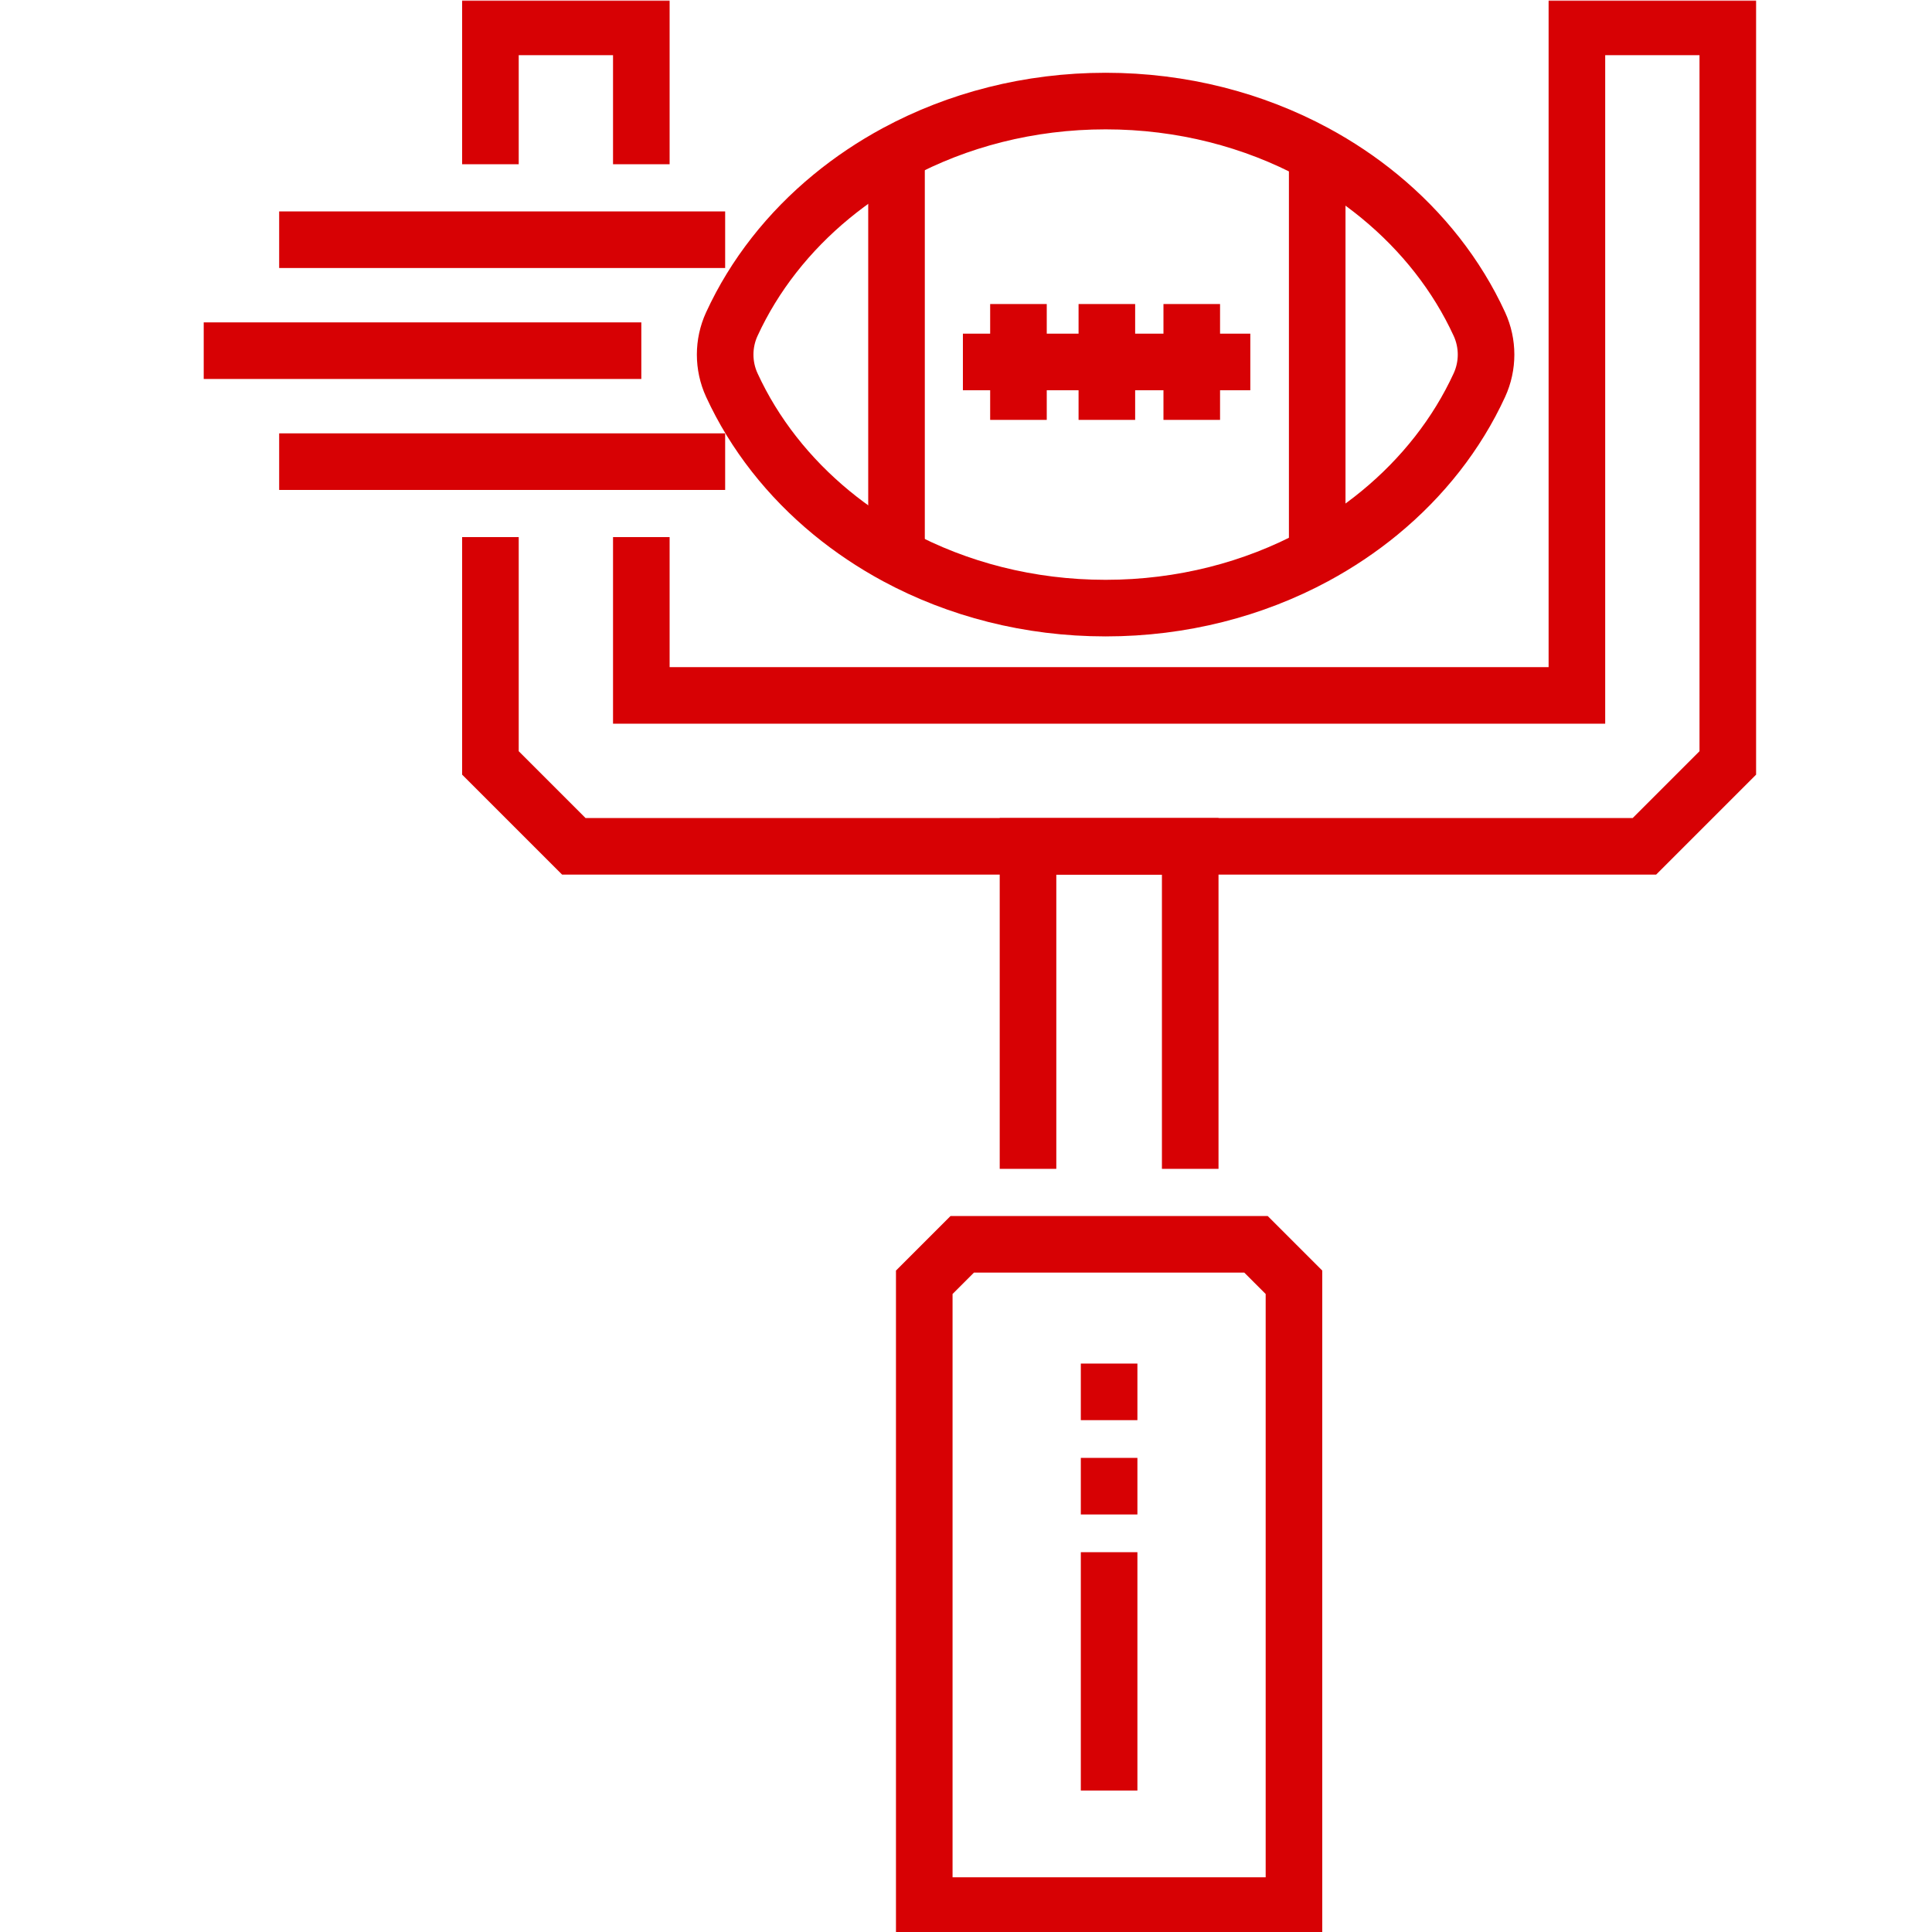
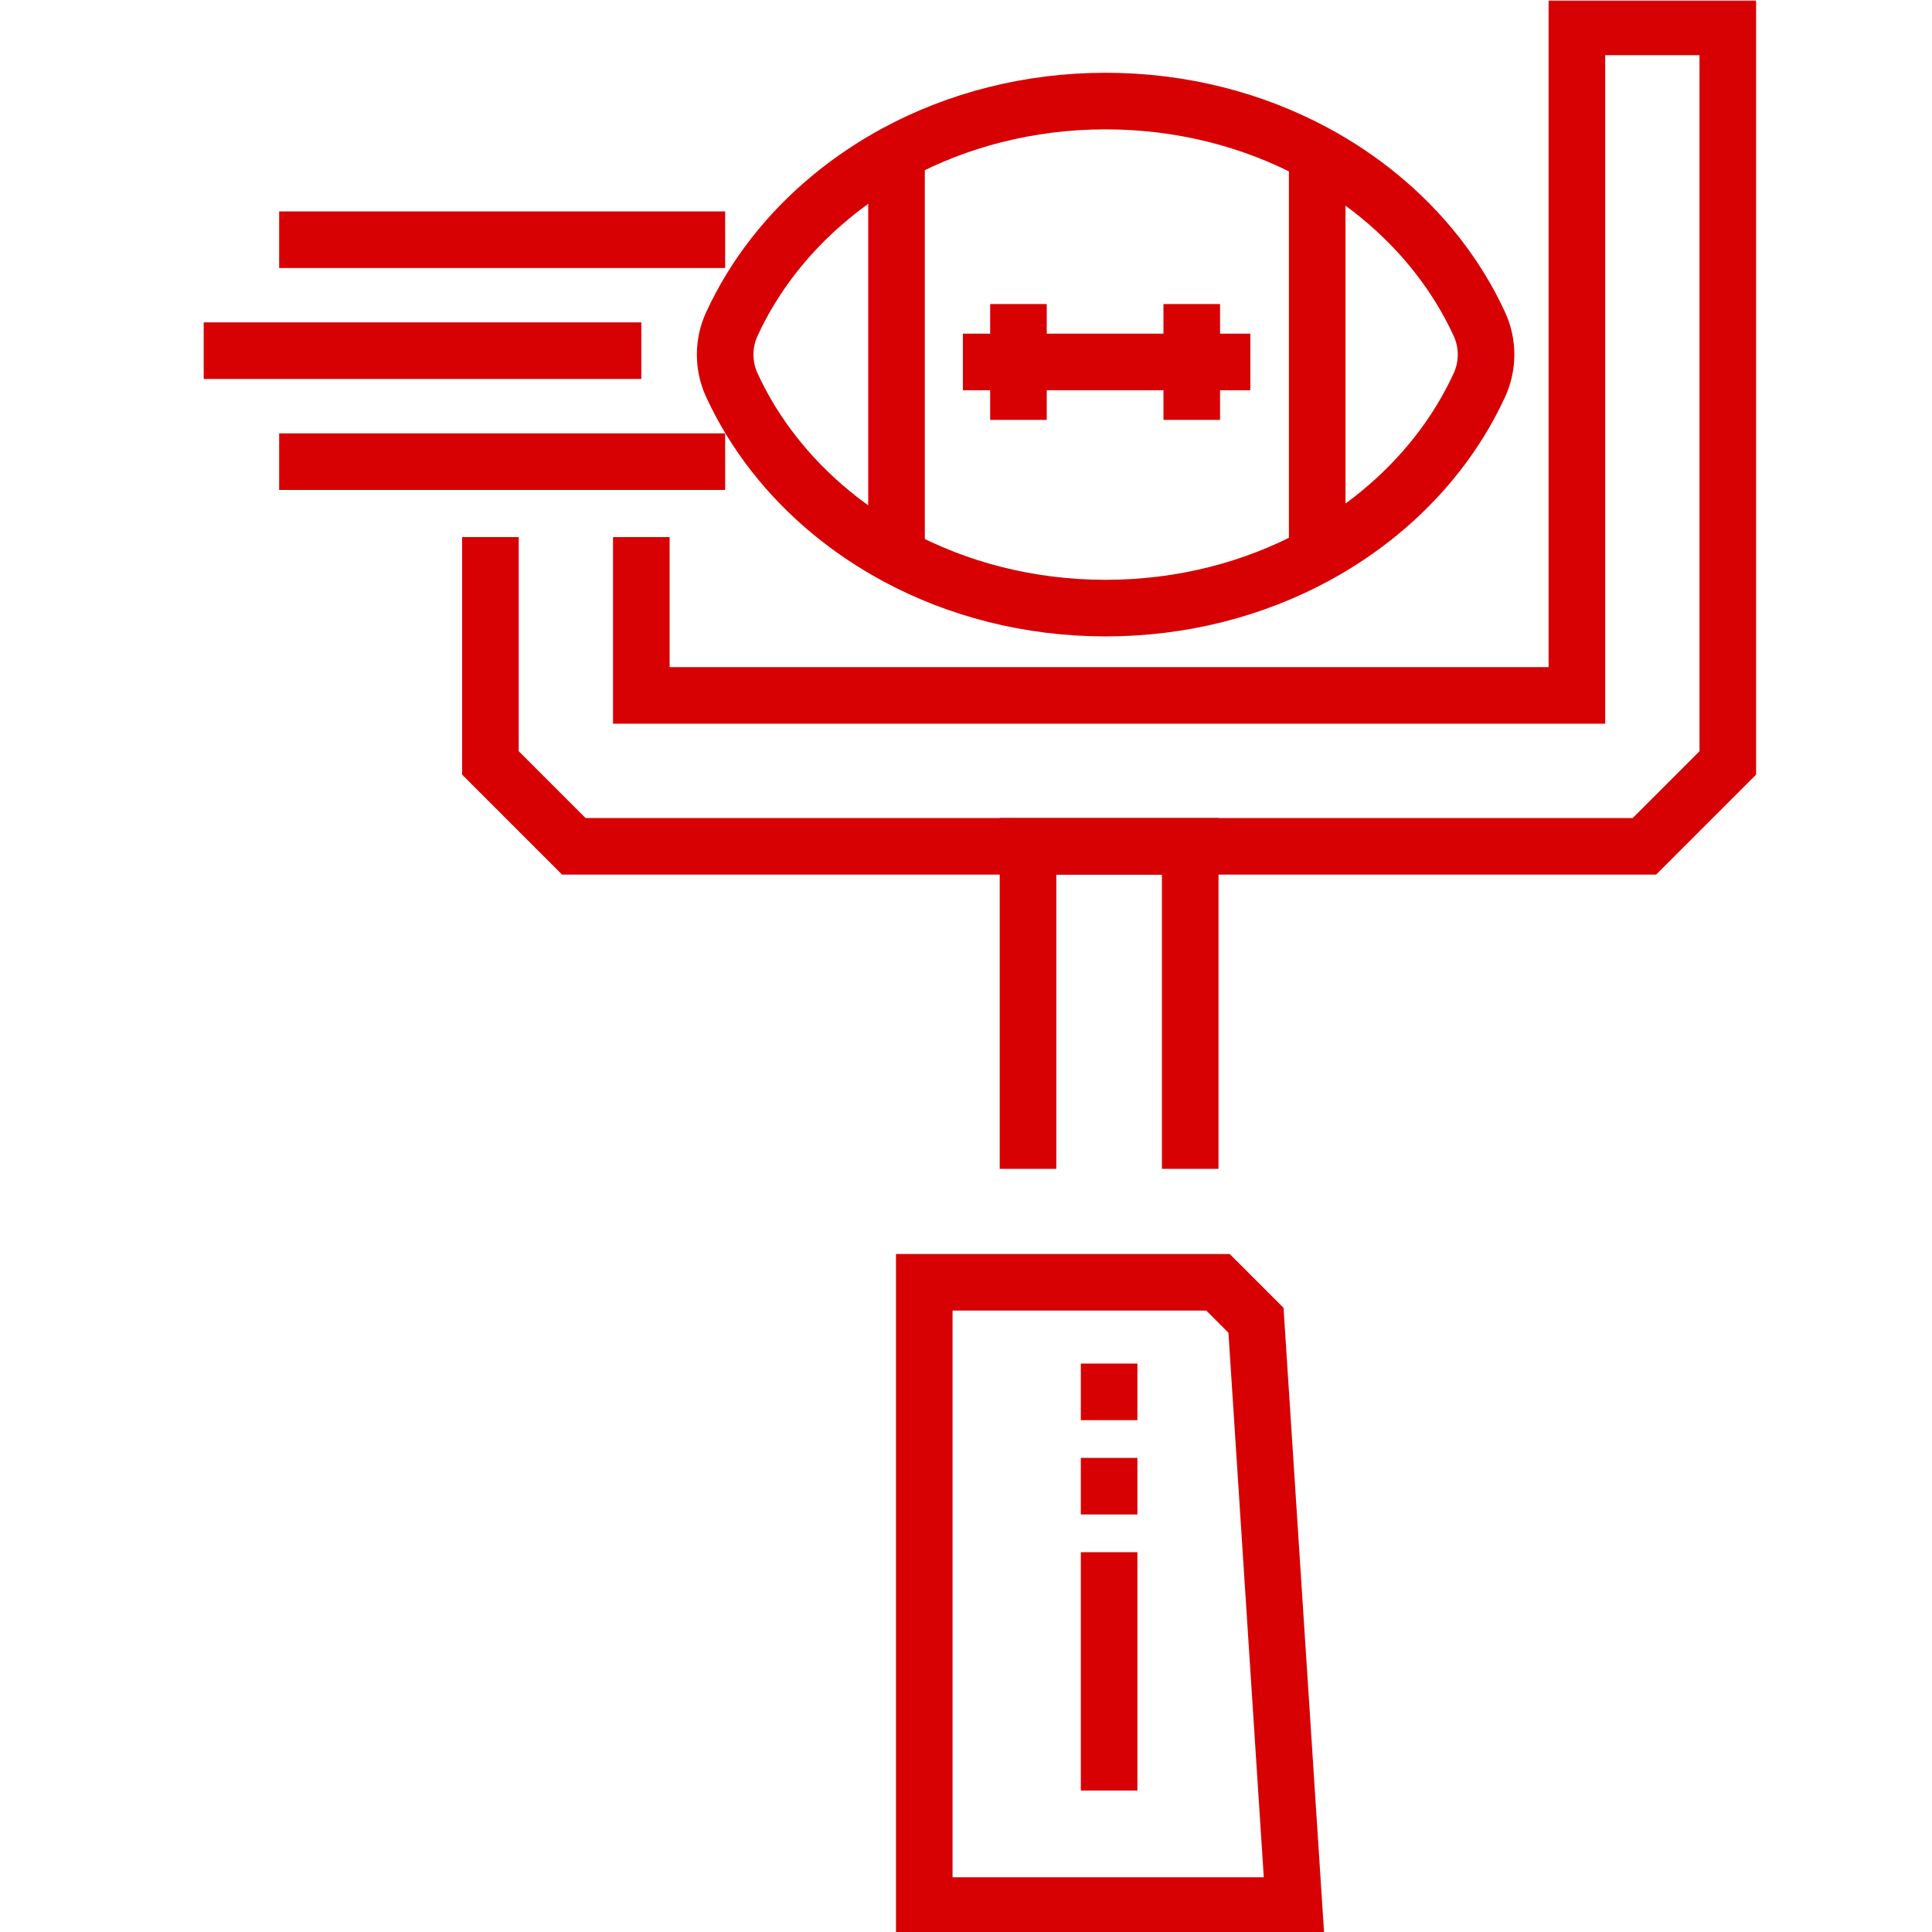
<svg xmlns="http://www.w3.org/2000/svg" id="svg4098" width="300" height="300" viewBox="0 0 682.667 682.667">
  <g width="100%" height="100%" transform="matrix(1,0,0,1,0,0)">
    <defs id="defs4102">
      <clipPath id="clipPath4124">
        <path d="M 0,512 H 512 V 0 H 0 Z" id="path4122" fill="#d70104" fill-opacity="1" data-original-color="#000000ff" stroke="none" stroke-opacity="1" />
      </clipPath>
    </defs>
    <mask id="custom">
      <rect id="bg" x="0" y="0" width="100%" height="100%" fill="white" />
      <g transform="matrix(1.333,0,0,-1.333,0,682.667)" />
    </mask>
    <g mask="url(#custom)">
      <g id="g4104" transform="matrix(1.333,0,0,-1.333,0,682.667)">
        <g id="g4106" transform="translate(74,448.585)">
          <path d="M 0,0 H 118.222" style="stroke-linecap: butt; stroke-linejoin: miter; stroke-miterlimit: 10; stroke-dasharray: none;" id="path4108" fill="none" fill-opacity="1" stroke="#d70104" stroke-opacity="1" data-original-stroke-color="#000000ff" stroke-width="15" data-original-stroke-width="15" />
        </g>
        <g id="g4110" transform="translate(54,419.171)">
          <path d="M 0,0 H 116" style="stroke-linecap: butt; stroke-linejoin: miter; stroke-miterlimit: 10; stroke-dasharray: none;" id="path4112" fill="none" fill-opacity="1" stroke="#d70104" stroke-opacity="1" data-original-stroke-color="#000000ff" stroke-width="15" data-original-stroke-width="15" />
        </g>
        <g id="g4114" transform="translate(74,389.756)">
          <path d="M 0,0 H 118.222" style="stroke-linecap: butt; stroke-linejoin: miter; stroke-miterlimit: 10; stroke-dasharray: none;" id="path4116" fill="none" fill-opacity="1" stroke="#d70104" stroke-opacity="1" data-original-stroke-color="#000000ff" stroke-width="15" data-original-stroke-width="15" />
        </g>
        <g id="g4118">
          <g id="g4120" clip-path="url(#clipPath4124)">
            <g id="g4126" transform="translate(392.152,410.044)">
              <path d="m 0,0 c -5.963,-12.967 -15.06,-24.504 -26.453,-33.863 -5.272,-4.331 -11.033,-8.195 -17.201,-11.524 -16.165,-8.71 -35.134,-13.725 -55.427,-13.725 -20.292,0 -39.26,5.015 -55.426,13.725 -6.167,3.329 -11.929,7.193 -17.201,11.524 -11.393,9.359 -20.49,20.896 -26.453,33.863 -2.358,5.132 -2.358,11.043 0,16.175 5.963,12.968 15.06,24.504 26.453,33.863 5.272,4.334 11.034,8.198 17.201,11.526 16.166,8.714 35.134,13.73 55.426,13.73 20.293,0 39.262,-5.016 55.427,-13.73 6.168,-3.328 11.929,-7.192 17.201,-11.526 C -15.06,40.679 -5.963,29.143 0,16.175 2.358,11.043 2.358,5.132 0,0 Z" style="stroke-linecap: butt; stroke-linejoin: miter; stroke-miterlimit: 10; stroke-dasharray: none;" id="path4128" fill="none" fill-opacity="1" stroke="#d70104" stroke-opacity="1" data-original-stroke-color="#000000ff" stroke-width="15" data-original-stroke-width="15" />
            </g>
            <g id="g4130" transform="translate(255.242,416.182)">
              <path d="M 0,0 H 76.187" style="stroke-linecap: butt; stroke-linejoin: miter; stroke-miterlimit: 10; stroke-dasharray: none;" id="path4132" fill="none" fill-opacity="1" stroke="#d70104" stroke-opacity="1" data-original-stroke-color="#000000ff" stroke-width="15" data-original-stroke-width="15" />
            </g>
            <g id="g4134" transform="translate(269.969,431.536)">
              <path d="M 0,0 V -30.709" style="stroke-linecap: butt; stroke-linejoin: miter; stroke-miterlimit: 10; stroke-dasharray: none;" id="path4136" fill="none" fill-opacity="1" stroke="#d70104" stroke-opacity="1" data-original-stroke-color="#000000ff" stroke-width="15" data-original-stroke-width="15" />
            </g>
            <g id="g4138" transform="translate(293.403,431.536)">
-               <path d="M 0,0 V -30.709" style="stroke-linecap: butt; stroke-linejoin: miter; stroke-miterlimit: 10; stroke-dasharray: none;" id="path4140" fill="none" fill-opacity="1" stroke="#d70104" stroke-opacity="1" data-original-stroke-color="#000000ff" stroke-width="15" data-original-stroke-width="15" />
-             </g>
+               </g>
            <g id="g4142" transform="translate(315.907,431.536)">
              <path d="M 0,0 V -30.709" style="stroke-linecap: butt; stroke-linejoin: miter; stroke-miterlimit: 10; stroke-dasharray: none;" id="path4144" fill="none" fill-opacity="1" stroke="#d70104" stroke-opacity="1" data-original-stroke-color="#000000ff" stroke-width="15" data-original-stroke-width="15" />
            </g>
            <g id="g4146" transform="translate(237.645,471.608)">
              <path d="M 0,0 V -106.951" style="stroke-linecap: butt; stroke-linejoin: miter; stroke-miterlimit: 10; stroke-dasharray: none;" id="path4148" fill="none" fill-opacity="1" stroke="#d70104" stroke-opacity="1" data-original-stroke-color="#000000ff" stroke-width="15" data-original-stroke-width="15" />
            </g>
            <g id="g4150" transform="translate(349.162,471.608)">
              <path d="M 0,0 V -106.951" style="stroke-linecap: butt; stroke-linejoin: miter; stroke-miterlimit: 10; stroke-dasharray: none;" id="path4152" fill="none" fill-opacity="1" stroke="#d70104" stroke-opacity="1" data-original-stroke-color="#000000ff" stroke-width="15" data-original-stroke-width="15" />
            </g>
            <g id="g4154" transform="translate(130,468.585)">
-               <path d="M 0,0 V 36.415 H 40 V 0" style="stroke-linecap: butt; stroke-linejoin: miter; stroke-miterlimit: 10; stroke-dasharray: none;" id="path4156" fill="none" fill-opacity="1" stroke="#d70104" stroke-opacity="1" data-original-stroke-color="#000000ff" stroke-width="15" data-original-stroke-width="15" />
-             </g>
+               </g>
            <g id="g4158" transform="translate(170,369.756)">
              <path d="m 0,0 v -41.968 h 248 v 177.212 h 40 V -59.862 c -8.633,-8.633 -13.473,-13.473 -22.106,-22.106 H -17.894 c -8.633,8.633 -13.473,13.473 -22.106,22.106 L -40,0" style="stroke-linecap: butt; stroke-linejoin: miter; stroke-miterlimit: 10; stroke-dasharray: none;" id="path4160" fill="none" fill-opacity="1" stroke="#d70104" stroke-opacity="1" data-original-stroke-color="#000000ff" stroke-width="15" data-original-stroke-width="15" />
            </g>
            <g id="g4162" transform="translate(343,7)">
-               <path d="m 0,0 h -98 v 165.223 c 3.933,3.932 6.137,6.137 10.07,10.07 h 77.86 c 3.933,-3.933 6.137,-6.138 10.07,-10.07 z" style="stroke-linecap: butt; stroke-linejoin: miter; stroke-miterlimit: 10; stroke-dasharray: none;" id="path4164" fill="none" fill-opacity="1" stroke="#d70104" stroke-opacity="1" data-original-stroke-color="#000000ff" stroke-width="15" data-original-stroke-width="15" />
+               <path d="m 0,0 h -98 v 165.223 h 77.86 c 3.933,-3.933 6.137,-6.138 10.07,-10.07 z" style="stroke-linecap: butt; stroke-linejoin: miter; stroke-miterlimit: 10; stroke-dasharray: none;" id="path4164" fill="none" fill-opacity="1" stroke="#d70104" stroke-opacity="1" data-original-stroke-color="#000000ff" stroke-width="15" data-original-stroke-width="15" />
            </g>
            <g id="g4166" transform="translate(294,150.678)">
              <path d="M 0,0 V -113.178" style="stroke-linecap: butt; stroke-linejoin: miter; stroke-miterlimit: 10; stroke-dasharray: 15px, 10px, 15px, 10px, 350px; stroke-dashoffset: 0px;" id="path4168" fill="none" fill-opacity="1" stroke="#d70104" stroke-opacity="1" data-original-stroke-color="#000000ff" stroke-width="15" data-original-stroke-width="15" />
            </g>
            <g id="g4170" transform="translate(272.502,202.293)">
              <path d="M 0,0 V 85.495 H 42.997 V 0" style="stroke-linecap: butt; stroke-linejoin: miter; stroke-miterlimit: 10; stroke-dasharray: none;" id="path4172" fill="none" fill-opacity="1" stroke="#d70104" stroke-opacity="1" data-original-stroke-color="#000000ff" stroke-width="15" data-original-stroke-width="15" />
            </g>
          </g>
        </g>
      </g>
    </g>
  </g>
</svg>